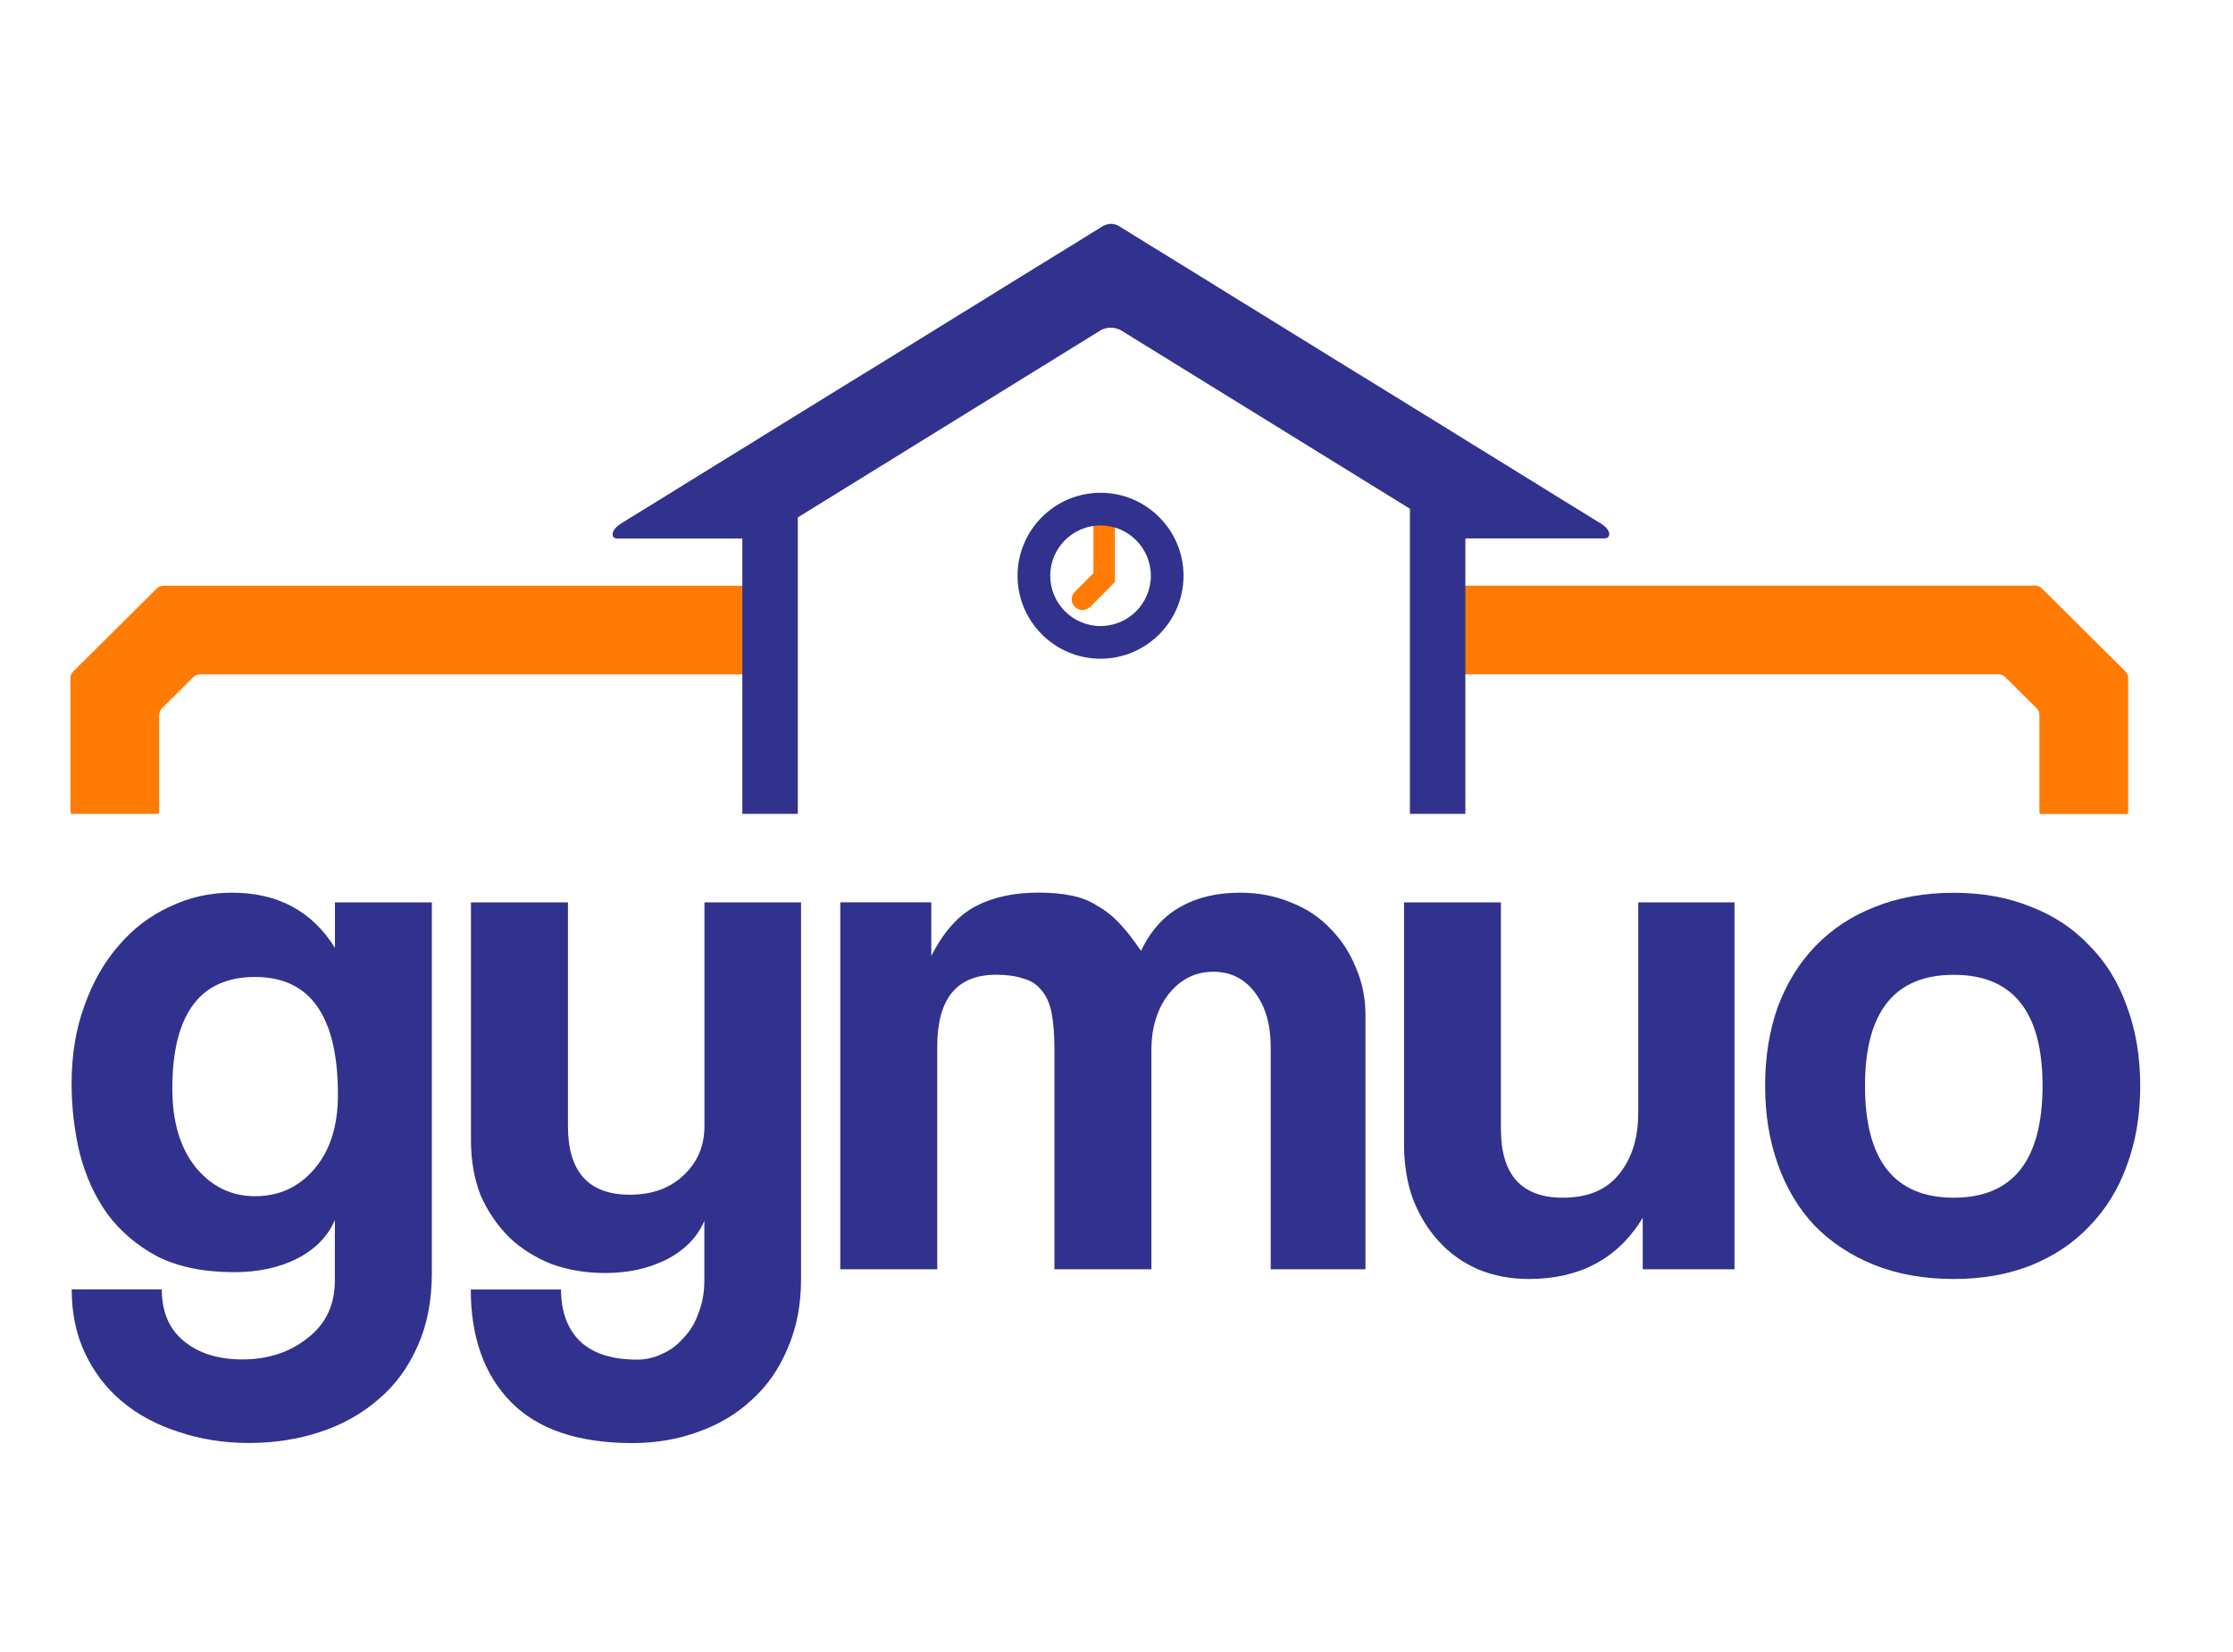
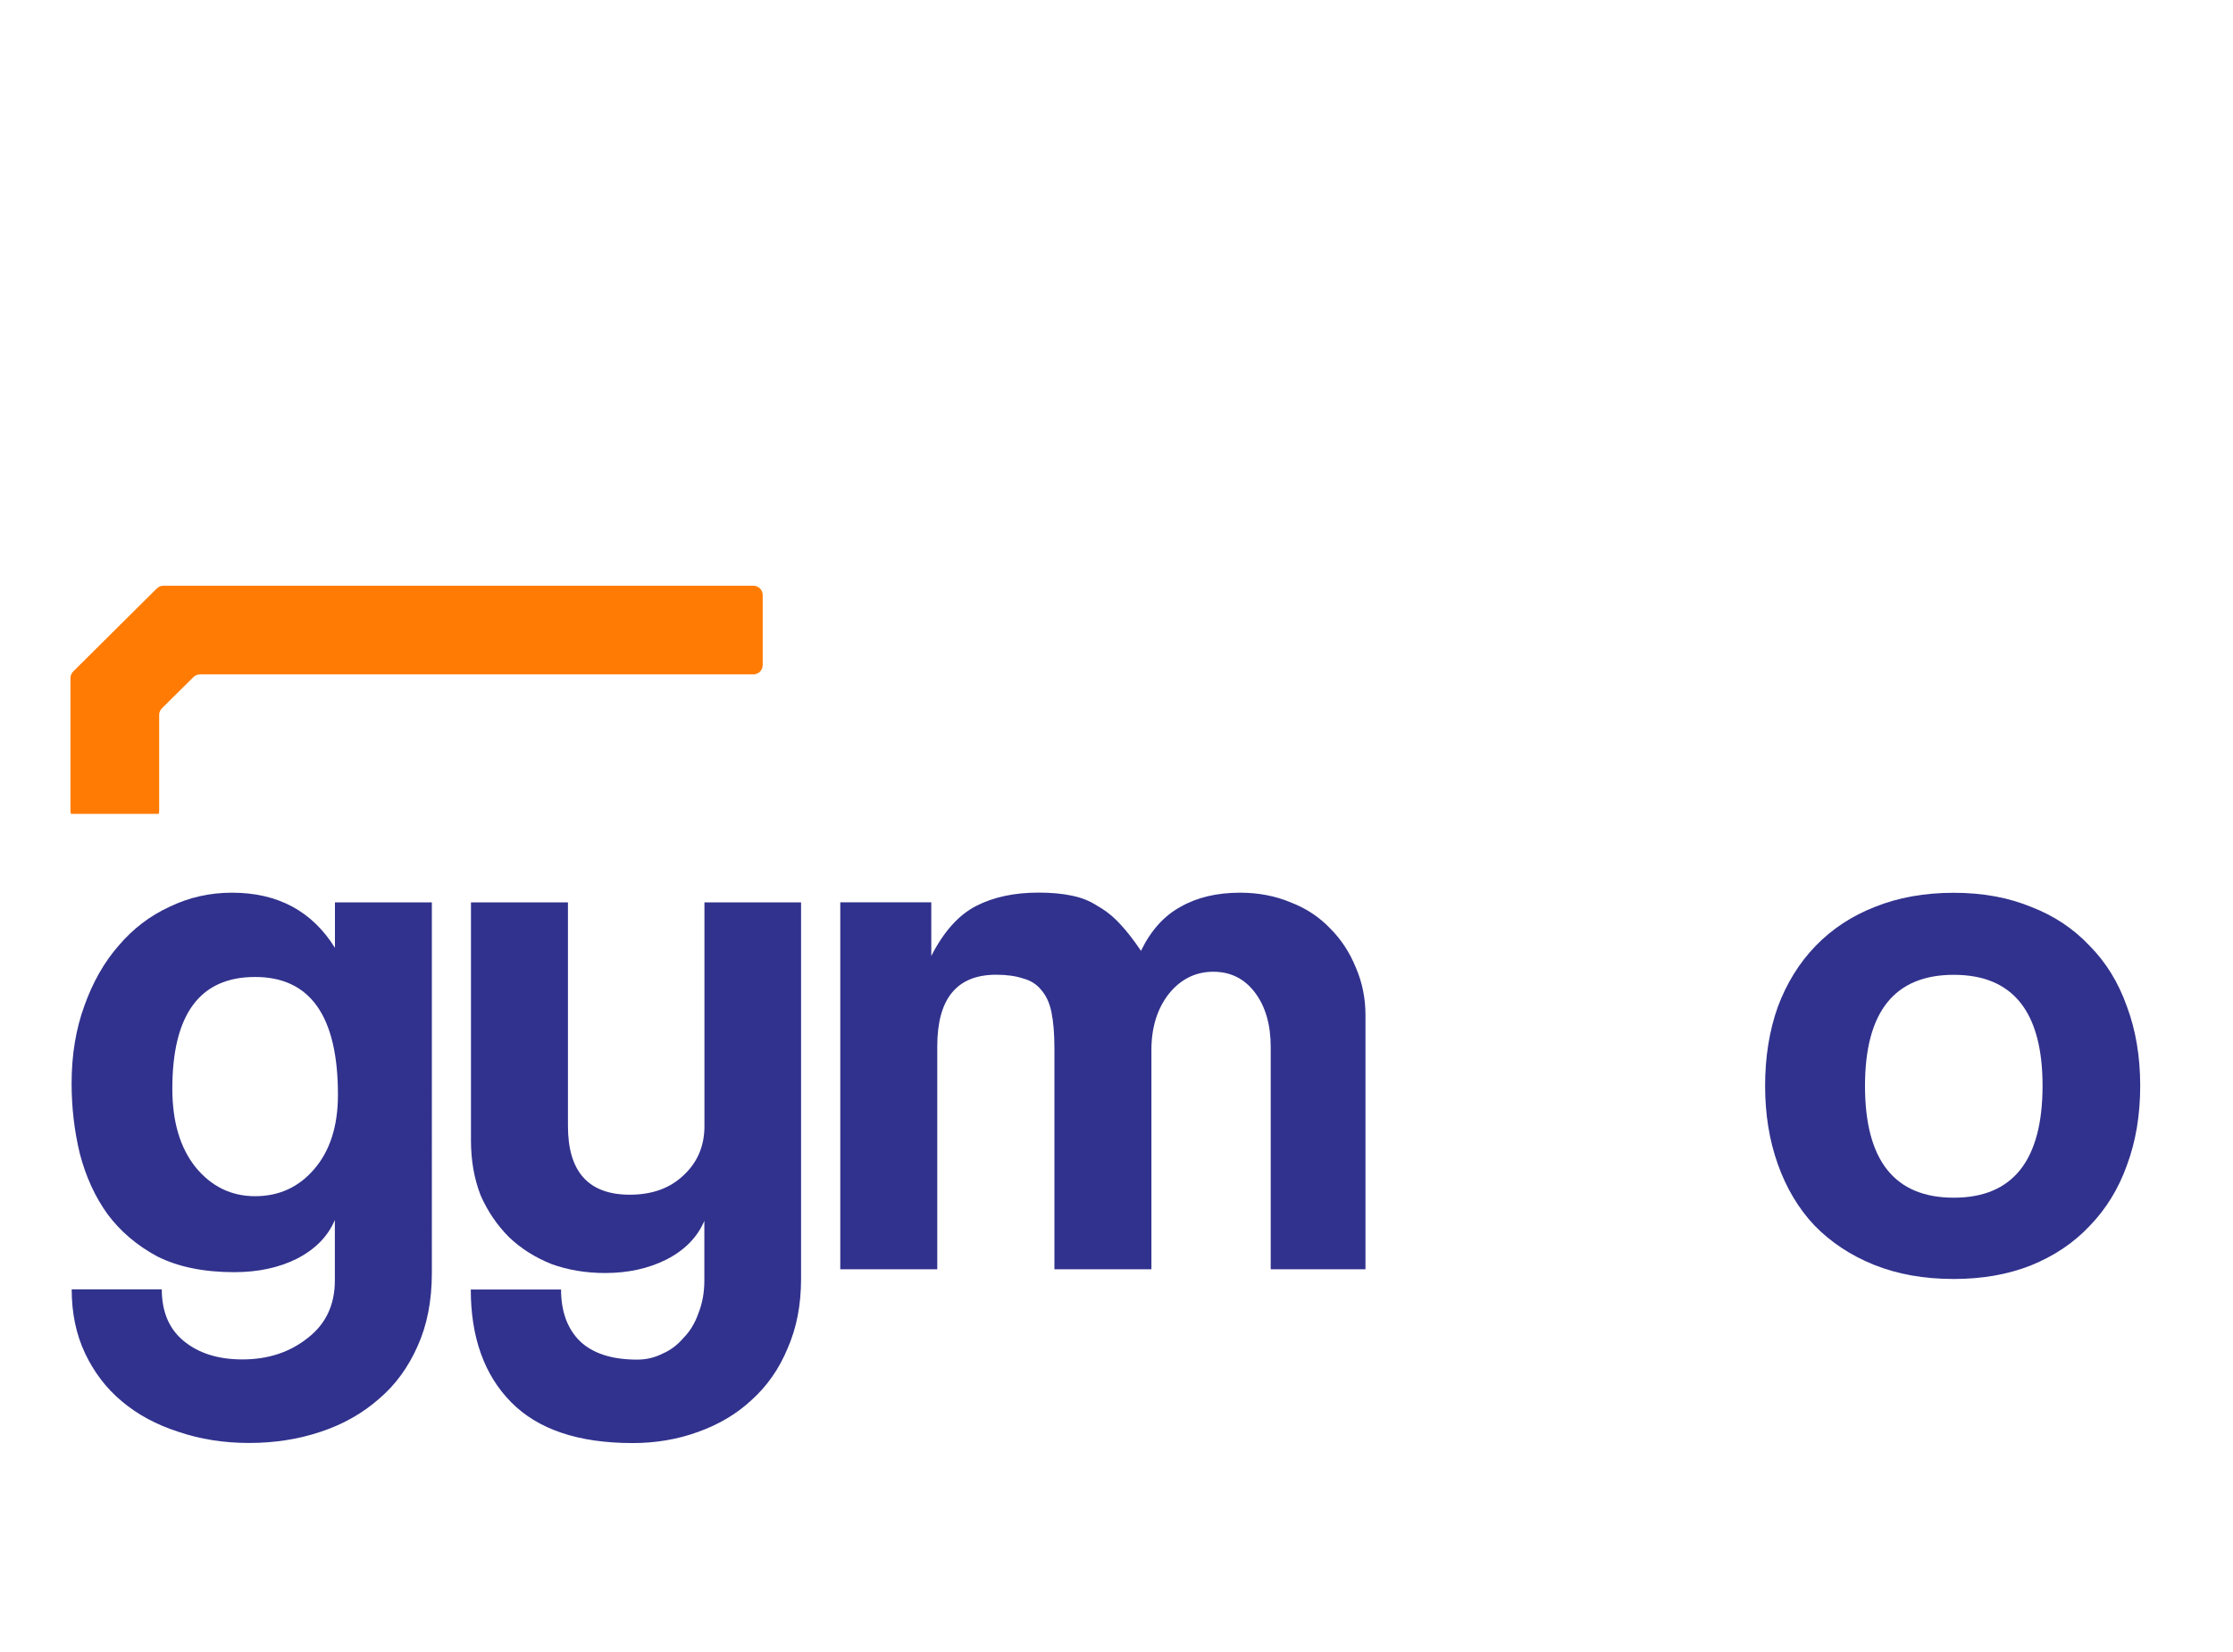
<svg xmlns="http://www.w3.org/2000/svg" version="1.1" id="Vrstva_1" x="0px" y="0px" viewBox="0 0 2392 1770" style="enable-background:new 0 0 2392 1770;" xml:space="preserve">
  <style type="text/css">
	.st0{fill:#FF7B03;}
	.st1{fill:#31328D;}
	.st2{fill:#FFFFFF;}
	.st3{fill:none;stroke:#959AFC;stroke-width:12;}
</style>
  <g>
    <path class="st0" d="M170,872c0.3-1,0.5-2,0.5-3v-103c0-2.7,1.1-5.2,3-7.1l33.7-33.4c1.9-1.9,4.4-2.9,7.1-2.9H807   c5.5,0,10-4.5,10-10v-75c0-5.5-4.5-10-10-10H176h-0.9c-2.6,0-5.2,1-7.1,2.9l0,0l-89.5,88.9c-1.9,1.9-3,4.4-3,7.1V869   c0,1,0.2,2.1,0.5,3H170z" />
-     <path class="st0" d="M1548,722.5h592.8c2.6,0,5.2,1,7.1,2.9l33.7,33.4c1.9,1.9,3,4.4,3,7.1v103c0,1.2,0.2,2.3,0.6,3.3h93.9   c0.4-1,0.6-2.1,0.6-3.3V726.4c0-2.7-1.1-5.2-3-7.1l-89.5-88.9l0,0c-1.9-1.9-4.4-2.9-7.1-2.9h-0.9h-631c-5.5,0-10,4.5-10,10v75   C1538,718,1542.5,722.5,1548,722.5z" />
-     <path class="st0" d="M1182.8,618.9l8.1,8.1l3.4-3.4v-4.8H1182.8z M1151.4,634c-4.5,4.5-4.5,11.8,0,16.3c4.5,4.5,11.8,4.5,16.3,0   L1151.4,634z M1171.3,541v77.9h23V541H1171.3z M1174.7,610.8l-23.3,23.3l16.3,16.3L1191,627L1174.7,610.8z" />
    <g>
      <path class="st1" d="M358.8,1015.6c-24.5-39.4-61.3-59.1-110.3-59.1c-24,0-46.3,5.1-67.1,15.2c-20.8,9.6-38.9,23.4-54.3,41.5    c-15.4,17.6-27.7,39.1-36.8,64.7c-9.1,25-13.6,52.7-13.6,83.1c0,25.6,2.9,50.6,8.8,75.1c6.4,24.5,16.2,46.1,29.6,64.7    c13.8,18.6,31.7,33.8,53.5,45.5c22.4,11.2,49.8,16.8,82.3,16.8c25.6,0,47.9-4.8,67.1-14.4c19.7-10.1,33.3-24,40.7-41.5v64.7    c0,26.1-9.6,46.6-28.8,61.5c-19.2,15.4-42.6,23.2-70.3,23.2c-26.1,0-47.1-6.7-63.1-20c-15.4-12.8-23.2-31.2-23.2-55.1H76.8    c0,25.6,4.8,48.5,14.4,68.7c9.6,20.2,22.6,37.3,39.1,51.1c17,14.4,37.3,25.3,60.7,32.8c23.4,8,48.7,12,75.9,12    c27.2,0,52.7-4,76.7-12c24-8,44.7-19.7,62.3-35.2c17.6-14.9,31.4-33.8,41.5-56.7c10.1-22.4,15.2-48.5,15.2-78.3V966.9H358.8    V1015.6z M336.4,1252.9c-16.5,19.2-37.6,28.8-63.1,28.8c-25.6,0-46.9-10.4-63.9-31.2c-16.5-20.8-24.8-48.7-24.8-83.9    c0-79.9,29.6-119.8,88.7-119.8c59.1,0,88.7,42.1,88.7,126.2C362,1206.6,353.5,1233.2,336.4,1252.9z" />
      <path class="st1" d="M2278.2,1078c-9.1-25.6-22.4-47.1-39.9-64.7c-17-18.1-37.8-32-62.3-41.5c-24.5-10.1-52.2-15.2-83.1-15.2    c-31.4,0-59.7,5.1-84.7,15.2c-24.5,9.6-45.5,23.4-63.1,41.5c-17.6,18.1-31.1,39.9-40.7,65.5c-9.1,25.6-13.6,53.8-13.6,84.7    c0,30.4,4.5,58.3,13.6,83.9c9.1,25.6,22.1,47.4,39.1,65.5c17.6,18.1,38.9,32.2,63.9,42.3c25,10.1,53.5,15.2,85.5,15.2    c30.4,0,57.8-4.8,82.3-14.4c25-10.1,46.1-24.2,63.1-42.3c17.6-18.1,30.9-39.7,39.9-64.7c9.6-25.6,14.4-54.1,14.4-85.5    C2292.6,1132,2287.8,1103.5,2278.2,1078z M2092.9,1283.3c-63.4,0-95.1-39.9-95.1-119.8c0-79.4,31.7-119,95.1-119    c63.4,0,95.1,39.7,95.1,119C2187.9,1243.3,2156.2,1283.3,2092.9,1283.3z" />
-       <path class="st1" d="M1754.8,1193.8c0,26.1-6.9,47.7-20.8,64.7c-13.3,16.5-33.3,24.8-59.9,24.8c-44.2,0-66.3-24.5-66.3-73.5V966.9    H1504v258.9c0,21.8,3.2,41.5,9.6,59.1c6.9,17.6,16.2,32.8,28,45.5c11.7,12.8,25.6,22.6,41.6,29.6c16.5,6.9,34.6,10.4,54.3,10.4    c54.9,0,95.6-21.8,122.2-65.5v55.1h98.3V966.9h-103.1V1193.8z" />
      <path class="st1" d="M1425,994.9c-11.7-12.3-25.8-21.6-42.3-28c-16.5-6.9-34.6-10.4-54.3-10.4c-25,0-46.3,5.1-63.9,15.2    c-17.6,9.6-31.7,25.3-42.3,47.1c-7.5-11.2-14.9-20.8-22.4-28.8c-7.4-8-15.4-14.4-24-19.2c-8-5.3-17.3-9.1-28-11.2    c-10.1-2.1-21.8-3.2-35.2-3.2c-26.1,0-48.5,4.8-67.1,14.4c-18.6,9.6-34.6,27.4-47.9,53.5v-57.5h-97.5V1360h103.9v-238.9    c0-51.1,21-76.7,63.1-76.7c11.2,0,20.8,1.3,28.8,4c8,2.1,14.4,6.1,19.2,12c5.3,5.9,9.1,13.8,11.2,24c2.1,10.1,3.2,23.2,3.2,39.2    V1360h103.9v-234.9c0-24,6.1-43.9,18.4-59.9c12.8-16,28.8-24,47.9-24c18.6,0,33.5,7.5,44.7,22.4c11.2,14.9,16.8,34.3,16.8,58.3    V1360h101.5v-272.4c0-18.1-3.5-35.2-10.4-51.1C1445.7,1020.4,1436.7,1006.6,1425,994.9z" />
      <path class="st1" d="M754.6,1206.6c0,21.3-7.5,38.9-22.4,52.7c-14.4,13.8-33.6,20.8-57.5,20.8c-44.2,0-66.3-24.5-66.3-73.5V966.9    H504.5v254.9c0,21.8,3.5,41.5,10.4,59.1c7.5,17,17.6,31.9,30.4,44.7c12.8,12.3,28,21.8,45.5,28.8c17.6,6.4,36.8,9.6,57.5,9.6    c24.5,0,46.3-4.8,65.5-14.4c19.7-10.1,33.3-24,40.7-41.5v63.9c0,12.8-2.1,24.5-6.4,35.2c-3.7,10.7-9.1,19.4-16,26.4    c-6.4,7.5-13.8,13.1-22.4,16.8c-8.5,4.3-17.6,6.4-27.2,6.4c-27.2,0-47.7-6.7-61.5-20c-13.3-13.3-20-31.7-20-55.1h-96.7    c0,51.1,14.4,91.4,43.1,120.6c28.8,29.3,72.2,43.9,130.2,43.9c25,0,48.5-4,70.3-12c22.4-8,41.5-19.4,57.5-34.4    c16.5-14.9,29.3-33.3,38.3-55.1c9.6-21.8,14.4-46.6,14.4-74.3V966.9H754.6V1206.6z" />
-       <path class="st1" d="M1090,616.9c0,49,39.9,88.9,88.9,88.9s88.9-39.9,88.9-88.9s-39.9-88.9-88.9-88.9S1090,567.9,1090,616.9z     M1232.8,616.9c0,29.7-24.2,53.9-53.9,53.9s-53.9-24.2-53.9-53.9s24.2-53.9,53.9-53.9S1232.8,587.2,1232.8,616.9z" />
-       <path class="st1" d="M658.7,576.6c1,0.4,2.1,0.4,3.2,0.4h16c0.7,0,1.3,0,2,0c6.1,0,12.2,0,18.3,0c0.7,0,1.3,0,2,0    c7.2,0,14.4,0,21.6,0c0.7,0,1.3,0,2,0c7.4,0,14.8,0,22.2,0c0.7,0,1.3,0,2,0c6.8,0,13.5,0,20.3,0c0.6,0,1.2,0,1.7,0    c0.1,0,0.2,0,0.3,0c5.3,0,10.5,0,15.8,0c0.6,0,1.2,0,1.7,0c0.1,0,0.2,0,0.3,0c2.4,0,4.7,0,7.1,0v295h59.4V554.4l323.8-200.1    c2.4-1.5,4.9-2.4,7.6-2.8c0.1,0,0.3,0,0.4-0.1c0.2,0,0.5-0.1,0.8-0.1c0.3,0,0.6,0,0.9-0.1c0.1,0,0.3,0,0.4,0c0.4,0,0.9,0,1.3,0    c0,0,0.1,0,0.1,0c0,0,0.1,0,0.1,0c0.4,0,0.9,0,1.3,0c0.1,0,0.3,0,0.4,0c0.3,0,0.6,0,0.9,0.1c0.3,0,0.5,0,0.8,0.1    c0.1,0,0.3,0,0.4,0.1c2.6,0.4,5.2,1.3,7.6,2.8l308.9,190.8V872h59.4V577.5c0.3-0.3,0.7-0.6,1.2-0.6h0.3h7.9h0.3h1.7h0.1h0.2h1.7    h8.7h0.3h1.7h15.8h0.3h1.7h20.3h0.3h1.7h22.2h0.3h1.7h21.6h0.3c0.6,0,1.2,0,1.7,0c6.1,0,12.2,0,18.3,0c0.7,0,1.3,0,2,0h16    c1.1,0,2.2,0,3.2-0.4c1.6-0.6,2.6-2.3,2.7-4c0.1-1.4-0.5-2.8-1.2-4.1c-2.6-4.5-7.2-7.1-11.5-9.7c-1.4-0.9-2.8-1.7-4.2-2.6    c-1.9-1.2-3.8-2.4-5.7-3.5c-2.4-1.5-4.8-2.9-7.1-4.4c-2.8-1.7-5.6-3.5-8.5-5.2c-3.2-2-6.5-4-9.7-6c-3.6-2.2-7.2-4.5-10.9-6.7    c-4-2.5-8-4.9-11.9-7.4c-4.3-2.7-8.6-5.3-12.9-8c-4.6-2.8-9.2-5.7-13.8-8.5c-4.9-3-9.8-6-14.7-9.1c-5.1-3.2-10.3-6.3-15.4-9.5    c-5.4-3.3-10.7-6.6-16.1-9.9c-5.5-3.4-11.1-6.9-16.6-10.3c-5.7-3.5-11.4-7.1-17.1-10.6c-5.8-3.6-11.7-7.2-17.5-10.8    c-6-3.7-11.9-7.4-17.9-11c-6-3.7-12.1-7.5-18.1-11.2c-6.1-3.8-12.2-7.5-18.3-11.3c-6.1-3.8-12.2-7.6-18.4-11.3    c-6.1-3.8-12.2-7.6-18.4-11.3c-6.1-3.8-12.2-7.5-18.3-11.3c-6-3.7-12.1-7.5-18.1-11.2c-5.9-3.7-11.9-7.3-17.8-11    c-5.8-3.6-11.7-7.2-17.5-10.8c-5.7-3.5-11.4-7-17.1-10.6c-5.5-3.4-11.1-6.8-16.6-10.2c-5.3-3.3-10.7-6.6-16-9.9    c-5.1-3.2-10.2-6.3-15.3-9.5c-4.9-3-9.7-6-14.6-9c-4.6-2.8-9.2-5.7-13.8-8.5c-4.3-2.6-8.6-5.3-12.8-7.9c-3.9-2.4-7.9-4.9-11.8-7.3    c-3.6-2.2-7.2-4.4-10.8-6.6c-3.2-2-6.4-4-9.6-5.9c-2.8-1.7-5.6-3.4-8.3-5.2c-2.3-1.4-4.7-2.9-7-4.3c-1.9-1.2-3.7-2.3-5.6-3.5    c-1.4-0.8-2.7-1.7-4.1-2.5c-0.8-0.5-1.7-1-2.5-1.6c0,0-0.1,0-0.1-0.1l-0.7-0.5c-2.9-1.8-6.2-2.8-9.5-2.9c0,0,0,0,0,0c0,0,0,0,0,0    c-3.3,0.2-6.6,1.1-9.5,2.9l-0.3,0.2c-0.2,0.1-0.3,0.2-0.5,0.3c-0.8,0.5-1.7,1-2.5,1.6c-1.4,0.8-2.7,1.7-4.1,2.5    c-1.9,1.2-3.7,2.3-5.6,3.5c-2.3,1.4-4.7,2.9-7,4.3c-2.8,1.7-5.6,3.4-8.3,5.2c-3.2,2-6.4,4-9.6,5.9c-3.6,2.2-7.2,4.4-10.8,6.6    c-3.9,2.4-7.9,4.9-11.8,7.3c-4.3,2.6-8.6,5.3-12.8,7.9c-4.6,2.8-9.2,5.7-13.8,8.5c-4.9,3-9.7,6-14.6,9c-5.1,3.2-10.2,6.3-15.3,9.5    c-5.3,3.3-10.7,6.6-16,9.9c-5.5,3.4-11.1,6.8-16.6,10.2c-5.7,3.5-11.4,7-17.1,10.6c-5.8,3.6-11.7,7.2-17.5,10.8    c-5.9,3.7-11.9,7.3-17.8,11c-6,3.7-12.1,7.5-18.1,11.2c-6.1,3.8-12.2,7.5-18.3,11.3c-6.1,3.8-12.2,7.6-18.4,11.3    c-6.1,3.8-12.2,7.6-18.4,11.3c-6.1,3.8-12.2,7.5-18.3,11.3c-6,3.7-12.1,7.5-18.1,11.2c-6,3.7-11.9,7.4-17.9,11    c-5.8,3.6-11.7,7.2-17.5,10.8c-5.7,3.5-11.4,7.1-17.1,10.6c-5.5,3.4-11.1,6.9-16.6,10.3c-5.4,3.3-10.7,6.6-16.1,9.9    c-5.1,3.2-10.3,6.3-15.4,9.5c-4.9,3-9.8,6-14.7,9.1c-4.6,2.8-9.2,5.7-13.8,8.5c-4.3,2.7-8.6,5.3-12.9,8c-4,2.5-8,4.9-11.9,7.4    c-3.6,2.2-7.2,4.5-10.9,6.7c-3.2,2-6.5,4-9.7,6c-2.8,1.7-5.6,3.5-8.5,5.2c-2.4,1.5-4.8,2.9-7.1,4.4c-1.9,1.2-3.8,2.4-5.7,3.5    c-1.4,0.9-2.8,1.7-4.2,2.6c-4.3,2.7-8.9,5.3-11.5,9.7c-0.7,1.2-1.3,2.6-1.2,4.1C656.1,574.3,657.1,576,658.7,576.6z" />
    </g>
  </g>
</svg>